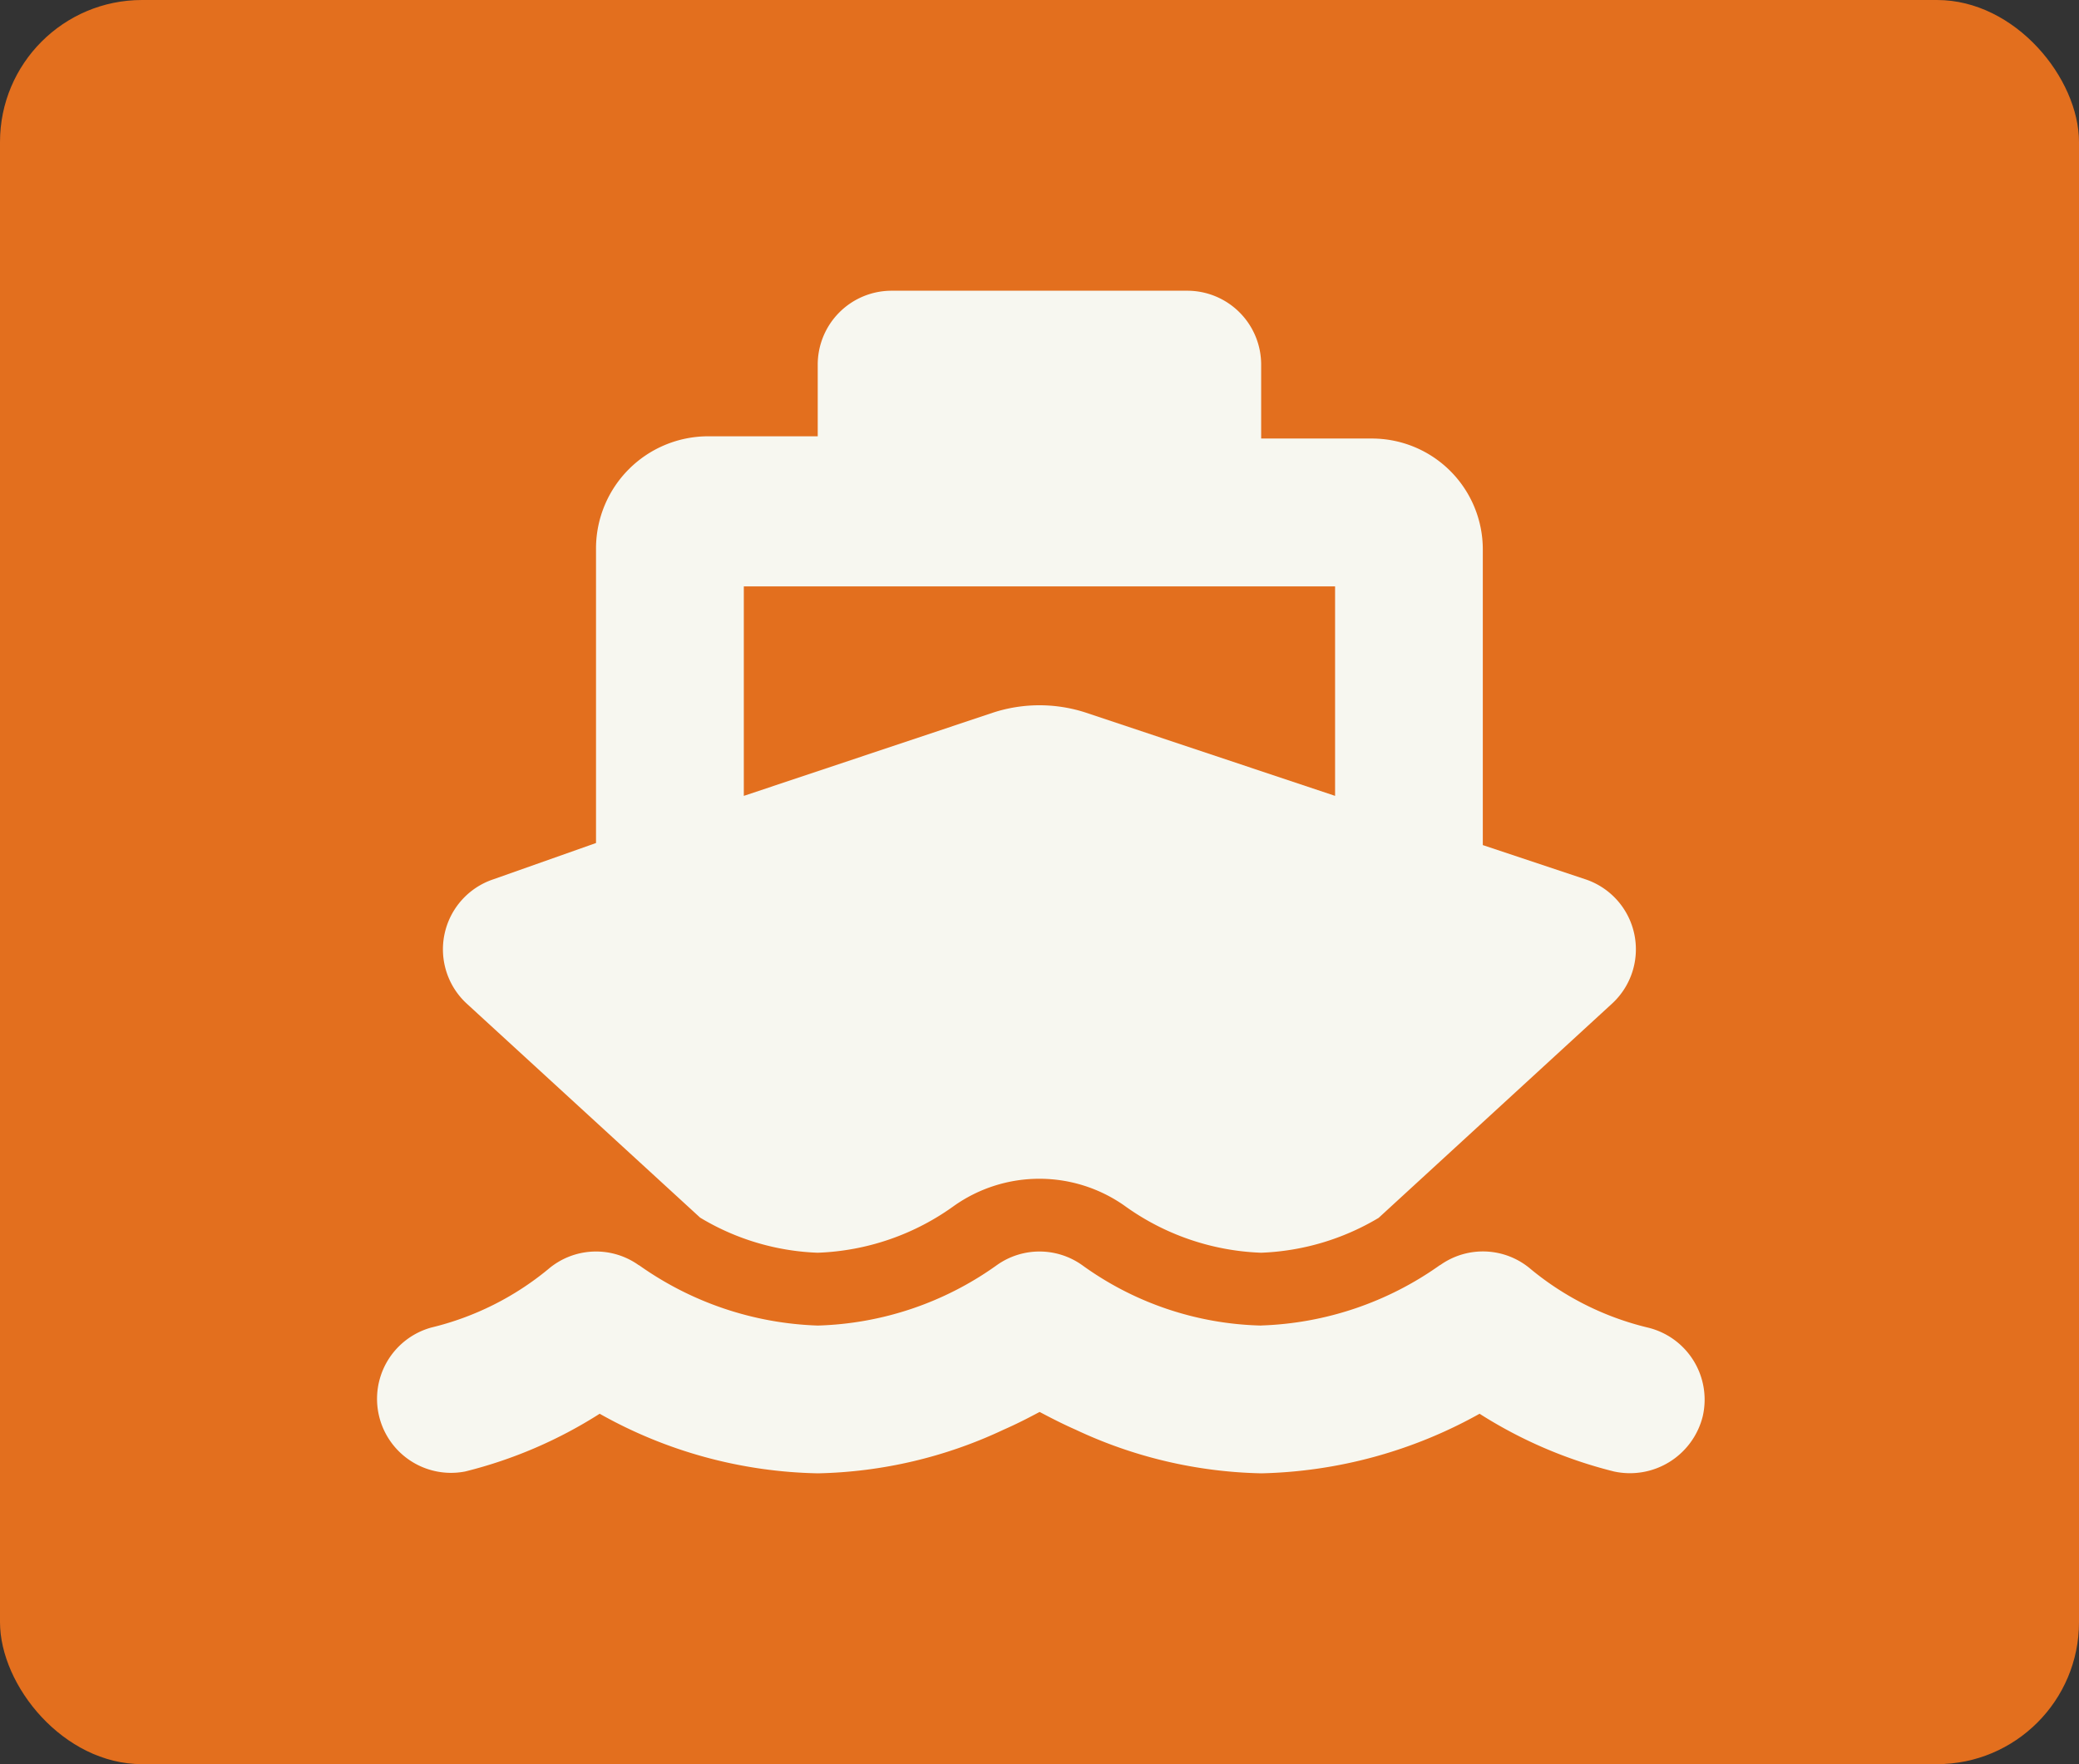
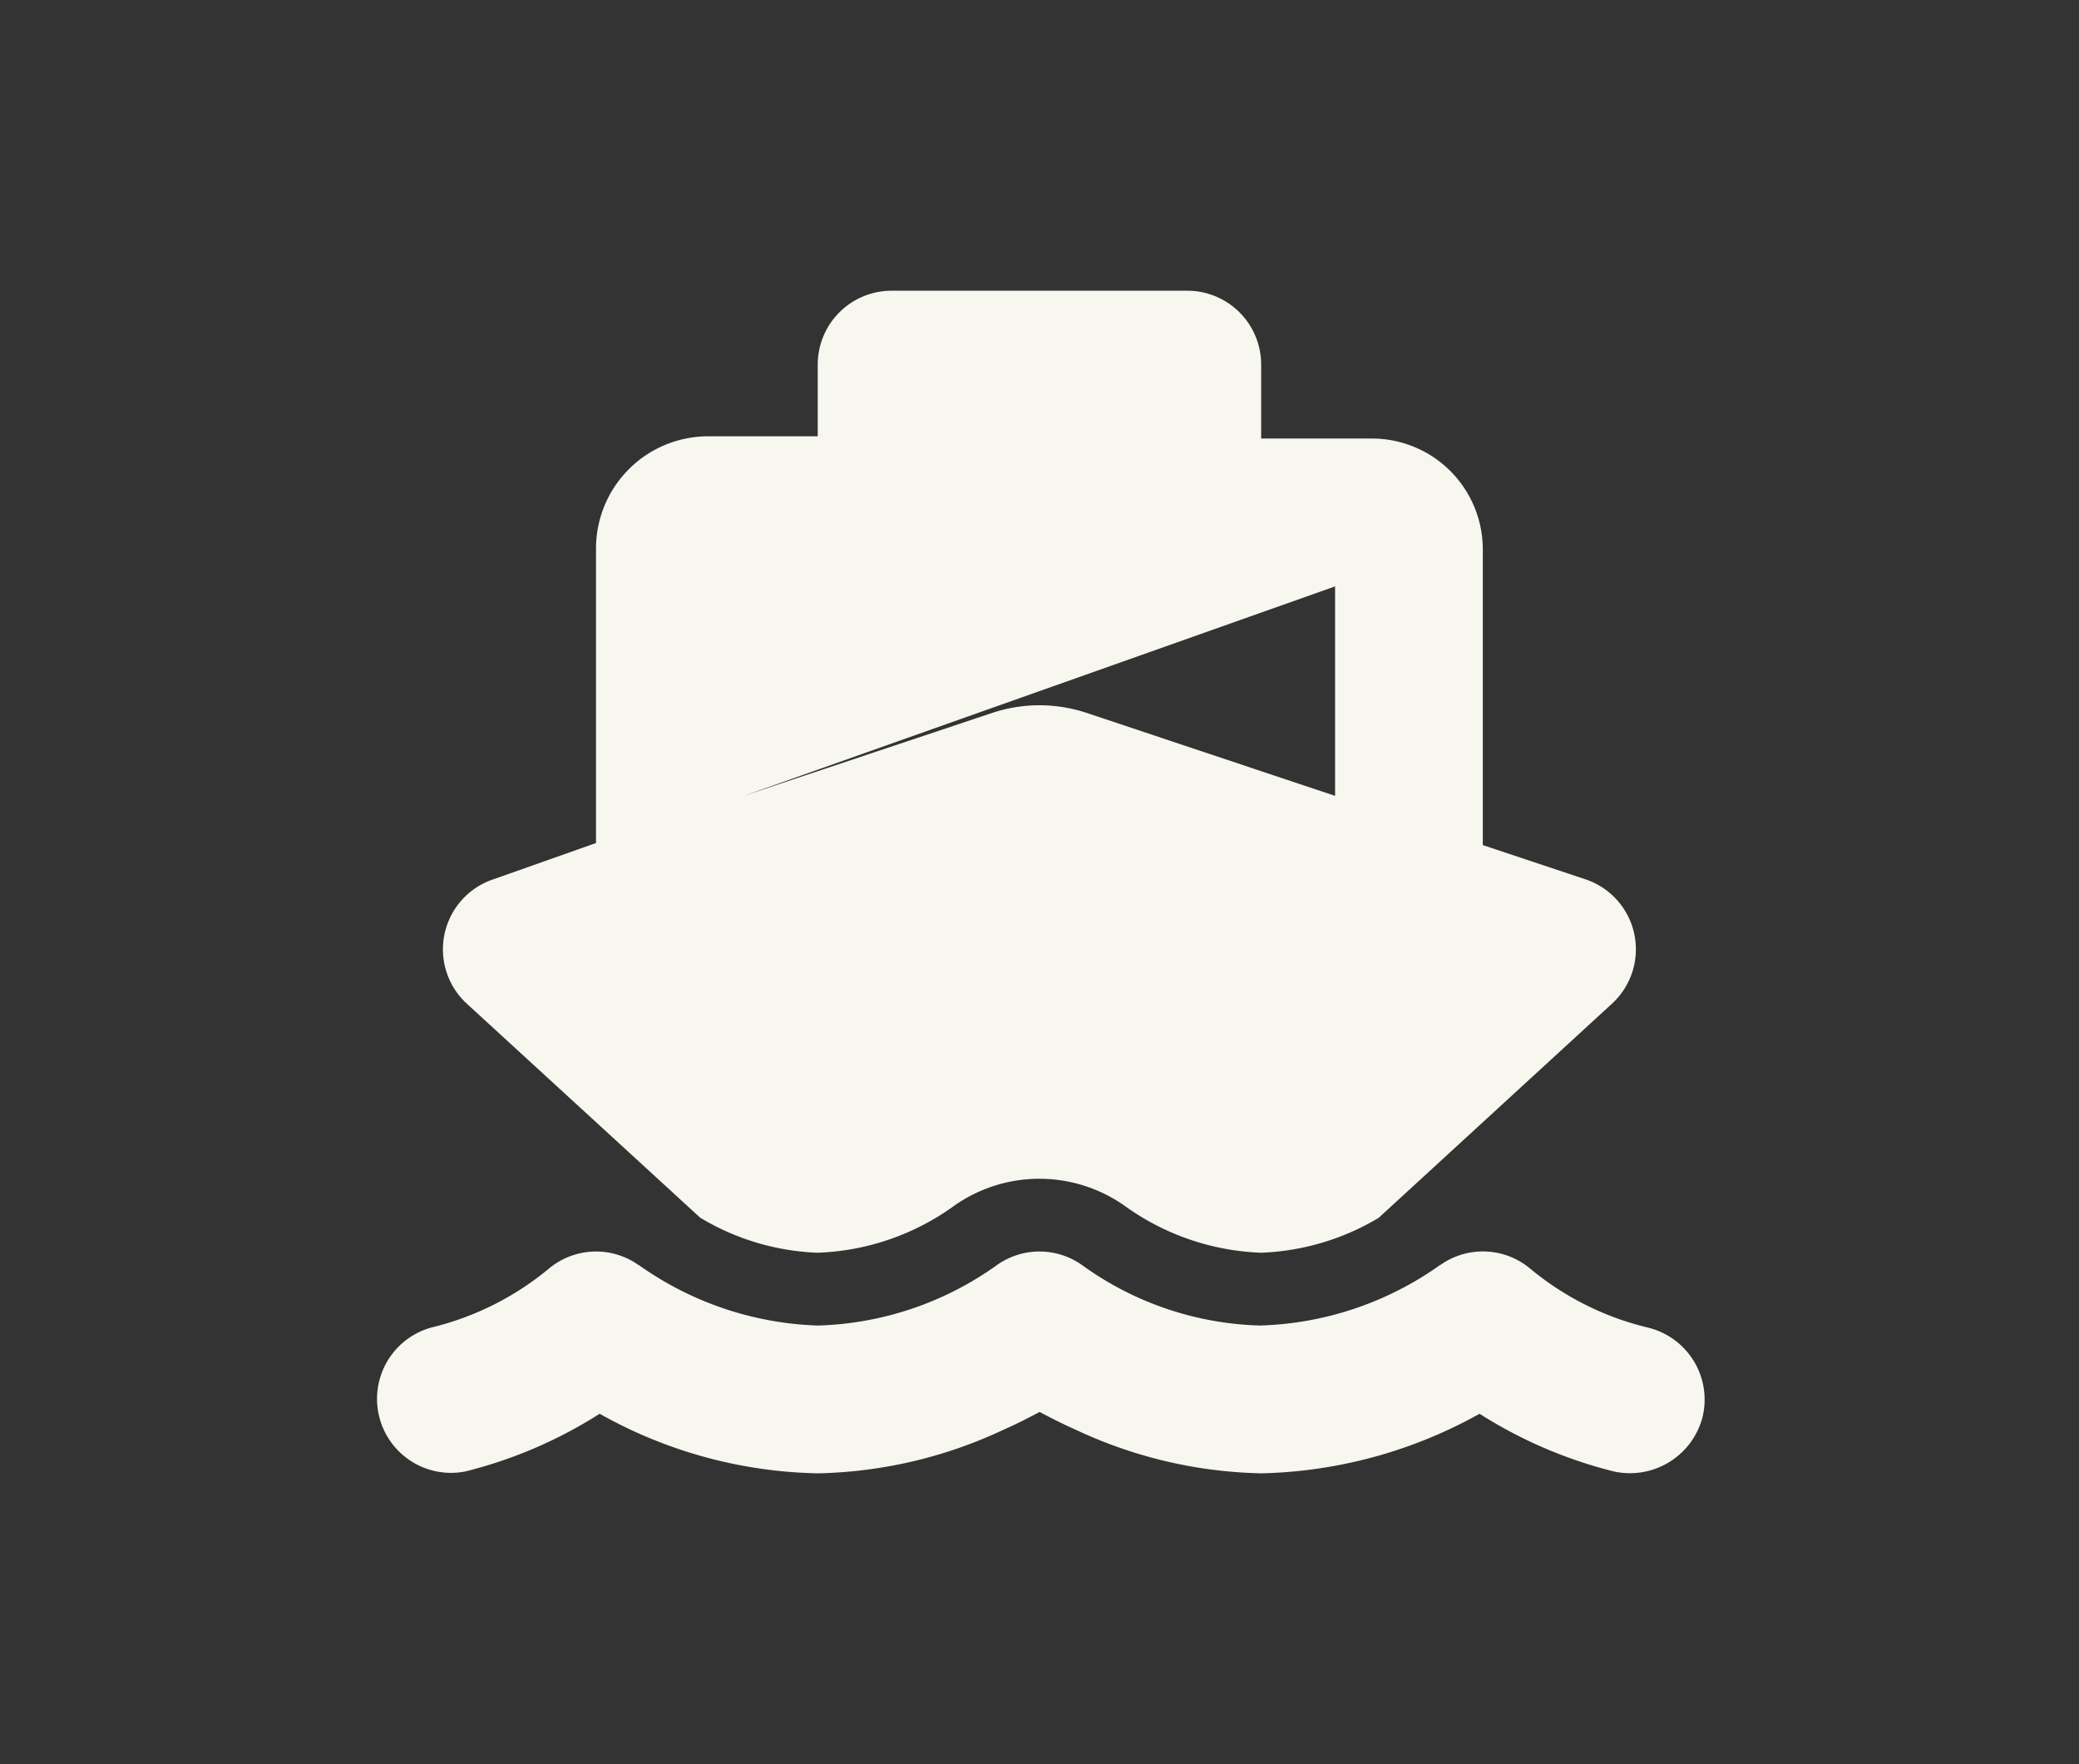
<svg xmlns="http://www.w3.org/2000/svg" id="Group_553" data-name="Group 553" width="58.559" height="49.686" viewBox="0 0 58.559 49.686">
  <rect x="0" y="0" width="58.559" height="49.686" fill="#333333" stroke="none" />
-   <rect id="Rectangle_421" data-name="Rectangle 421" width="58.559" height="49.686" rx="4" transform="translate(0)" fill="#e36f1e" />
-   <path id="ship-solid" d="M12.49,2.082A2.081,2.081,0,0,1,14.572,0H22.9A2.081,2.081,0,0,1,24.98,2.082V4.163H28.1a3.123,3.123,0,0,1,3.123,3.123v8.327l2.888.963a2.078,2.078,0,0,1,.748,3.506l-6.57,6.03a6.955,6.955,0,0,1-3.311.982,7,7,0,0,1-3.851-1.327,4.167,4.167,0,0,0-4.788,0,6.976,6.976,0,0,1-3.851,1.327,6.894,6.894,0,0,1-3.311-.989L2.608,20.082a2.079,2.079,0,0,1,.748-3.506l2.889-1.021V7.227A3.161,3.161,0,0,1,9.367,4.1H12.49ZM10.408,14.227l7.013-2.342a4.22,4.22,0,0,1,2.628,0l7.013,2.342v-5.9H10.408ZM24.98,29.143a9.2,9.2,0,0,0,5.035-1.7h.007a2.073,2.073,0,0,1,2.55.111A8.174,8.174,0,0,0,35.863,29.2a2.088,2.088,0,0,1,1.555,2.5,2.113,2.113,0,0,1-2.5,1.555,12.784,12.784,0,0,1-3.786-1.626,13.2,13.2,0,0,1-6.147,1.678,12.872,12.872,0,0,1-5.23-1.229c-.384-.169-.722-.345-1.015-.5-.293.156-.631.332-1.015.5a12.872,12.872,0,0,1-5.23,1.229,13.008,13.008,0,0,1-6.147-1.678,12.768,12.768,0,0,1-3.788,1.626A2.084,2.084,0,0,1,1.609,29.2,8.187,8.187,0,0,0,4.9,27.556a2.072,2.072,0,0,1,2.549-.111h.007a9.22,9.22,0,0,0,5.035,1.7,9.1,9.1,0,0,0,5.042-1.7,2.072,2.072,0,0,1,2.407,0,8.952,8.952,0,0,0,5.042,1.7Z" transform="translate(10.543 8.188)" fill="#f7f7f0" />
+   <path id="ship-solid" d="M12.49,2.082A2.081,2.081,0,0,1,14.572,0H22.9A2.081,2.081,0,0,1,24.98,2.082V4.163H28.1a3.123,3.123,0,0,1,3.123,3.123v8.327l2.888.963a2.078,2.078,0,0,1,.748,3.506l-6.57,6.03a6.955,6.955,0,0,1-3.311.982,7,7,0,0,1-3.851-1.327,4.167,4.167,0,0,0-4.788,0,6.976,6.976,0,0,1-3.851,1.327,6.894,6.894,0,0,1-3.311-.989L2.608,20.082a2.079,2.079,0,0,1,.748-3.506l2.889-1.021V7.227A3.161,3.161,0,0,1,9.367,4.1H12.49ZM10.408,14.227l7.013-2.342a4.22,4.22,0,0,1,2.628,0l7.013,2.342v-5.9ZM24.98,29.143a9.2,9.2,0,0,0,5.035-1.7h.007a2.073,2.073,0,0,1,2.55.111A8.174,8.174,0,0,0,35.863,29.2a2.088,2.088,0,0,1,1.555,2.5,2.113,2.113,0,0,1-2.5,1.555,12.784,12.784,0,0,1-3.786-1.626,13.2,13.2,0,0,1-6.147,1.678,12.872,12.872,0,0,1-5.23-1.229c-.384-.169-.722-.345-1.015-.5-.293.156-.631.332-1.015.5a12.872,12.872,0,0,1-5.23,1.229,13.008,13.008,0,0,1-6.147-1.678,12.768,12.768,0,0,1-3.788,1.626A2.084,2.084,0,0,1,1.609,29.2,8.187,8.187,0,0,0,4.9,27.556a2.072,2.072,0,0,1,2.549-.111h.007a9.22,9.22,0,0,0,5.035,1.7,9.1,9.1,0,0,0,5.042-1.7,2.072,2.072,0,0,1,2.407,0,8.952,8.952,0,0,0,5.042,1.7Z" transform="translate(10.543 8.188)" fill="#f7f7f0" />
</svg>